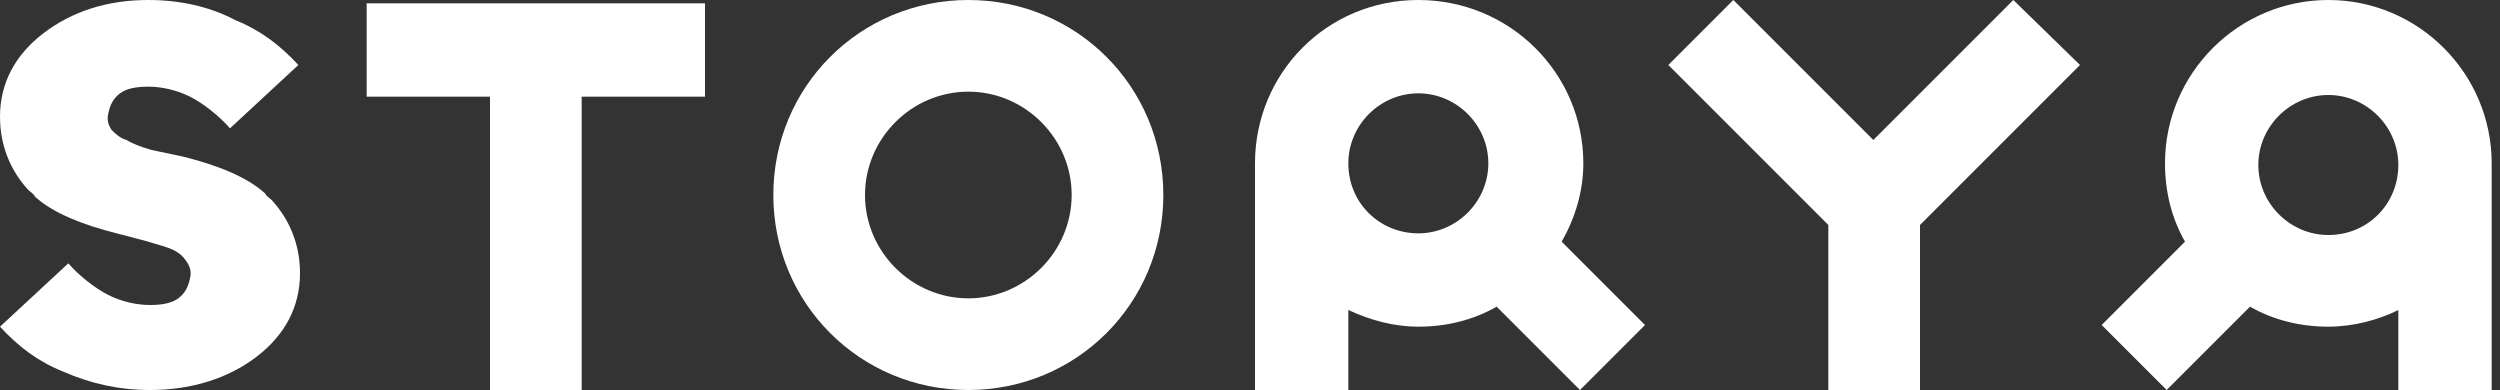
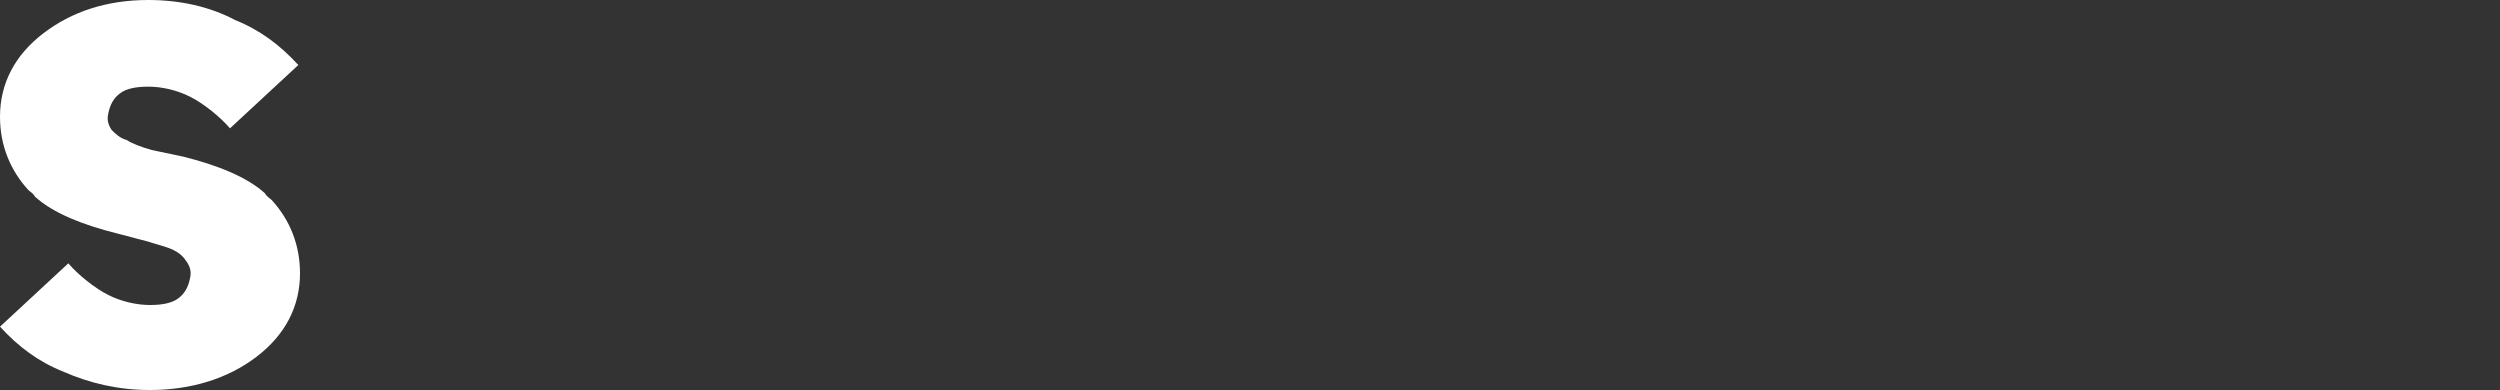
<svg xmlns="http://www.w3.org/2000/svg" id="Слой_1" x="0px" y="0px" viewBox="0 0 150 23.4" style="enable-background:new 0 0 150 23.4;" xml:space="preserve">
  <rect x="0" y="0" width="150" height="23.4" fill="#333333" stroke="none" />
  <style type="text/css"> .st0{fill:#FFFFFF;} </style>
  <g>
-     <polygon class="st0" points="22,5.8 29.4,5.8 29.4,23.4 34.9,23.4 34.9,5.8 42.3,5.8 42.3,0.2 22,0.2 " />
    <path class="st0" d="M7.2,5.6c0.4-0.3,1-0.4,1.7-0.4c0.8,0,1.7,0.2,2.5,0.6s1.8,1.2,2.4,1.9l4.1-3.8c-1.1-1.2-2.3-2.1-3.8-2.7 C12.6,0.4,10.8,0,8.9,0C6.4,0,4.3,0.7,2.6,2S0,5,0,7c0,1.7,0.6,3.2,1.7,4.4c0.1,0.1,0.3,0.2,0.4,0.4C3.2,12.8,5,13.5,7,14l1.9,0.5 c0.6,0.2,1.1,0.3,1.5,0.5s0.6,0.4,0.8,0.7s0.3,0.6,0.2,1c-0.1,0.5-0.3,0.9-0.7,1.2c-0.4,0.3-1,0.4-1.7,0.4c-0.8,0-1.7-0.2-2.5-0.6 s-1.8-1.2-2.4-1.9L0,19.6c1.1,1.2,2.3,2.1,3.8,2.7C5.4,23,7.1,23.4,9,23.4c2.5,0,4.7-0.7,6.4-2s2.6-3,2.6-5c0-1.7-0.6-3.2-1.7-4.4 c-0.1-0.1-0.3-0.2-0.4-0.4c-1.1-1-2.9-1.7-4.9-2.2L9.1,9C8.4,8.8,7.9,8.6,7.6,8.4C7.2,8.3,6.9,8,6.7,7.8c-0.2-0.3-0.3-0.6-0.2-1 C6.6,6.3,6.8,5.9,7.2,5.6z" />
-     <polygon class="st0" points="112.4,8.4 104,0 100.1,3.9 109.7,13.5 109.7,23.4 115.2,23.4 115.2,13.5 124.8,3.9 120.8,0 " />
-     <path class="st0" d="M95,9.8C95,4.4,90.6,0,85.1,0s-9.8,4.4-9.8,9.8v13.6h5.6v-4.8c1.3,0.6,2.7,1,4.2,1c1.7,0,3.3-0.4,4.7-1.2l5,5 l3.9-3.9l-5-5C94.5,13.1,95,11.5,95,9.8z M80.9,9.8c0-2.3,1.9-4.2,4.2-4.2s4.2,1.9,4.2,4.2S87.4,14,85.1,14S80.9,12.2,80.9,9.8z" />
-     <path class="st0" d="M139.7,0c-5.4,0-9.8,4.4-9.8,9.8c0,1.7,0.4,3.3,1.2,4.7l-5,5l3.9,3.9l5-5c1.4,0.8,3,1.2,4.7,1.2 c1.5,0,3-0.4,4.2-1v4.8h5.6V9.8C149.5,4.4,145.1,0,139.7,0z M139.7,14.1c-2.3,0-4.2-1.9-4.2-4.2s1.9-4.2,4.2-4.2s4.2,1.9,4.2,4.2 S142.1,14.1,139.7,14.1z" />
-     <path class="st0" d="M58.1,0c-6.5,0-11.7,5.2-11.7,11.7s5.2,11.7,11.7,11.7s11.7-5.2,11.7-11.7S64.6,0,58.1,0z M58.1,17.9 c-3.4,0-6.2-2.8-6.2-6.2s2.8-6.2,6.2-6.2s6.2,2.8,6.2,6.2S61.5,17.9,58.1,17.9z" />
  </g>
</svg>